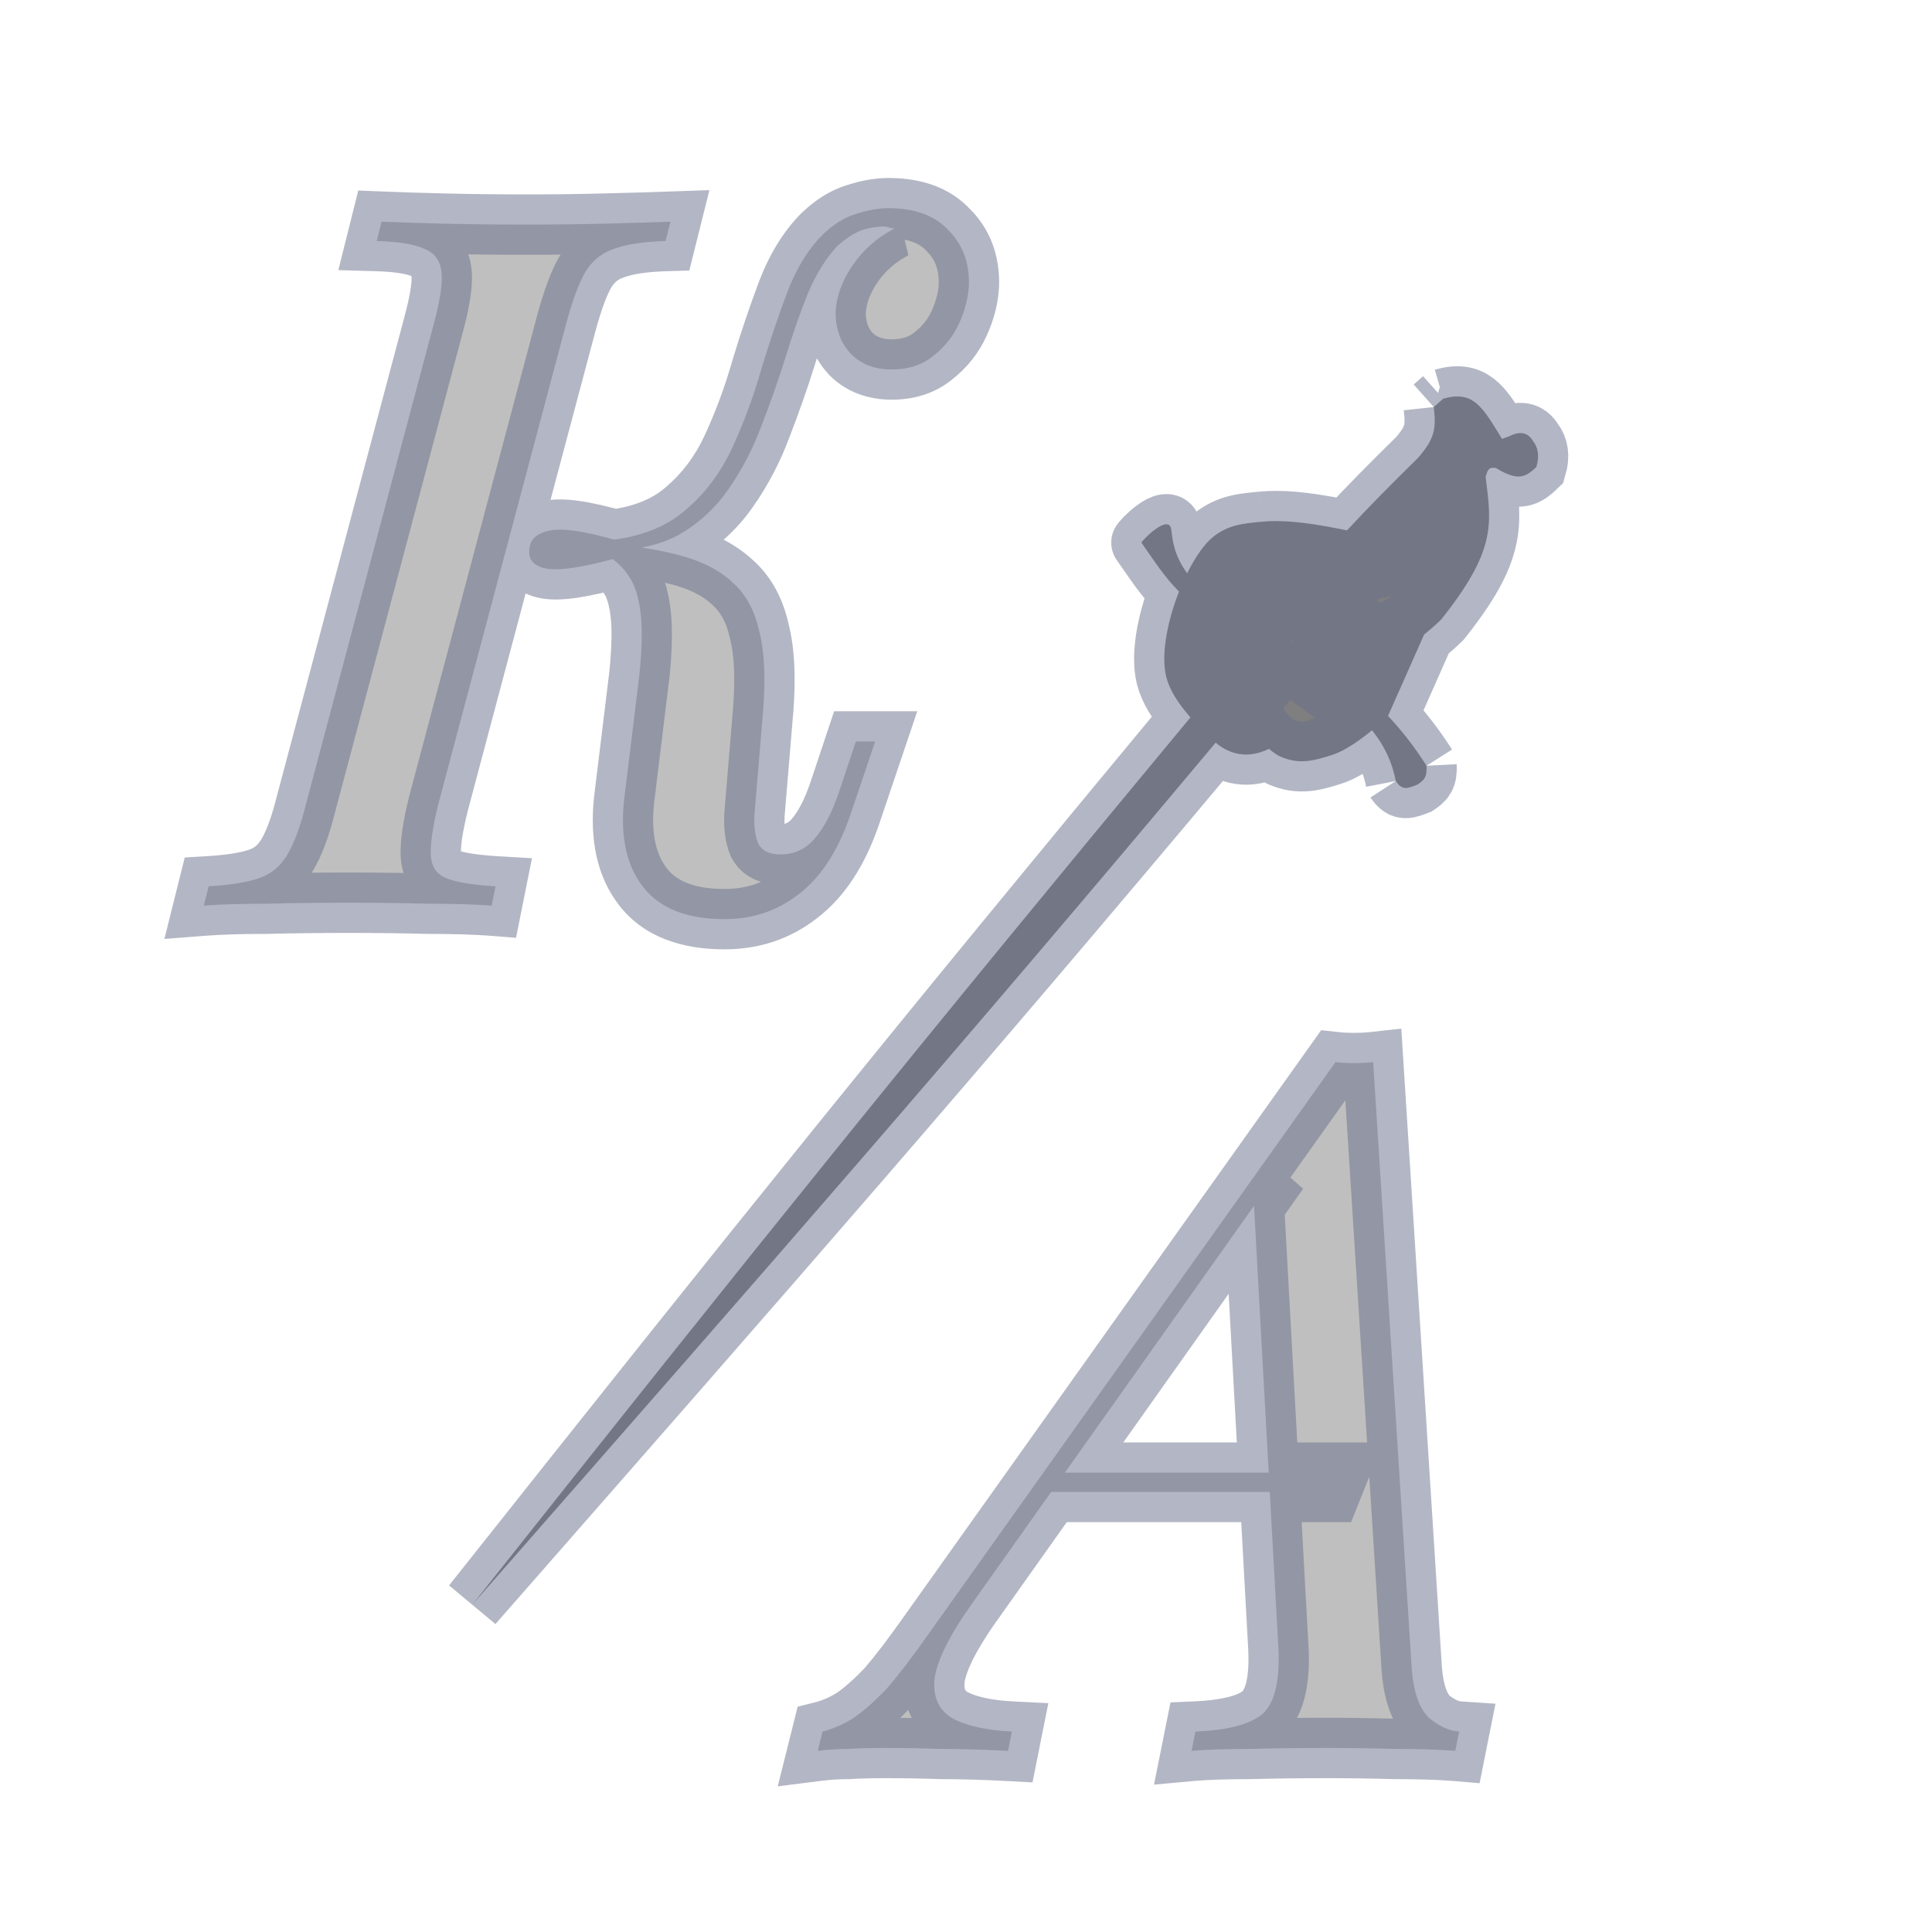
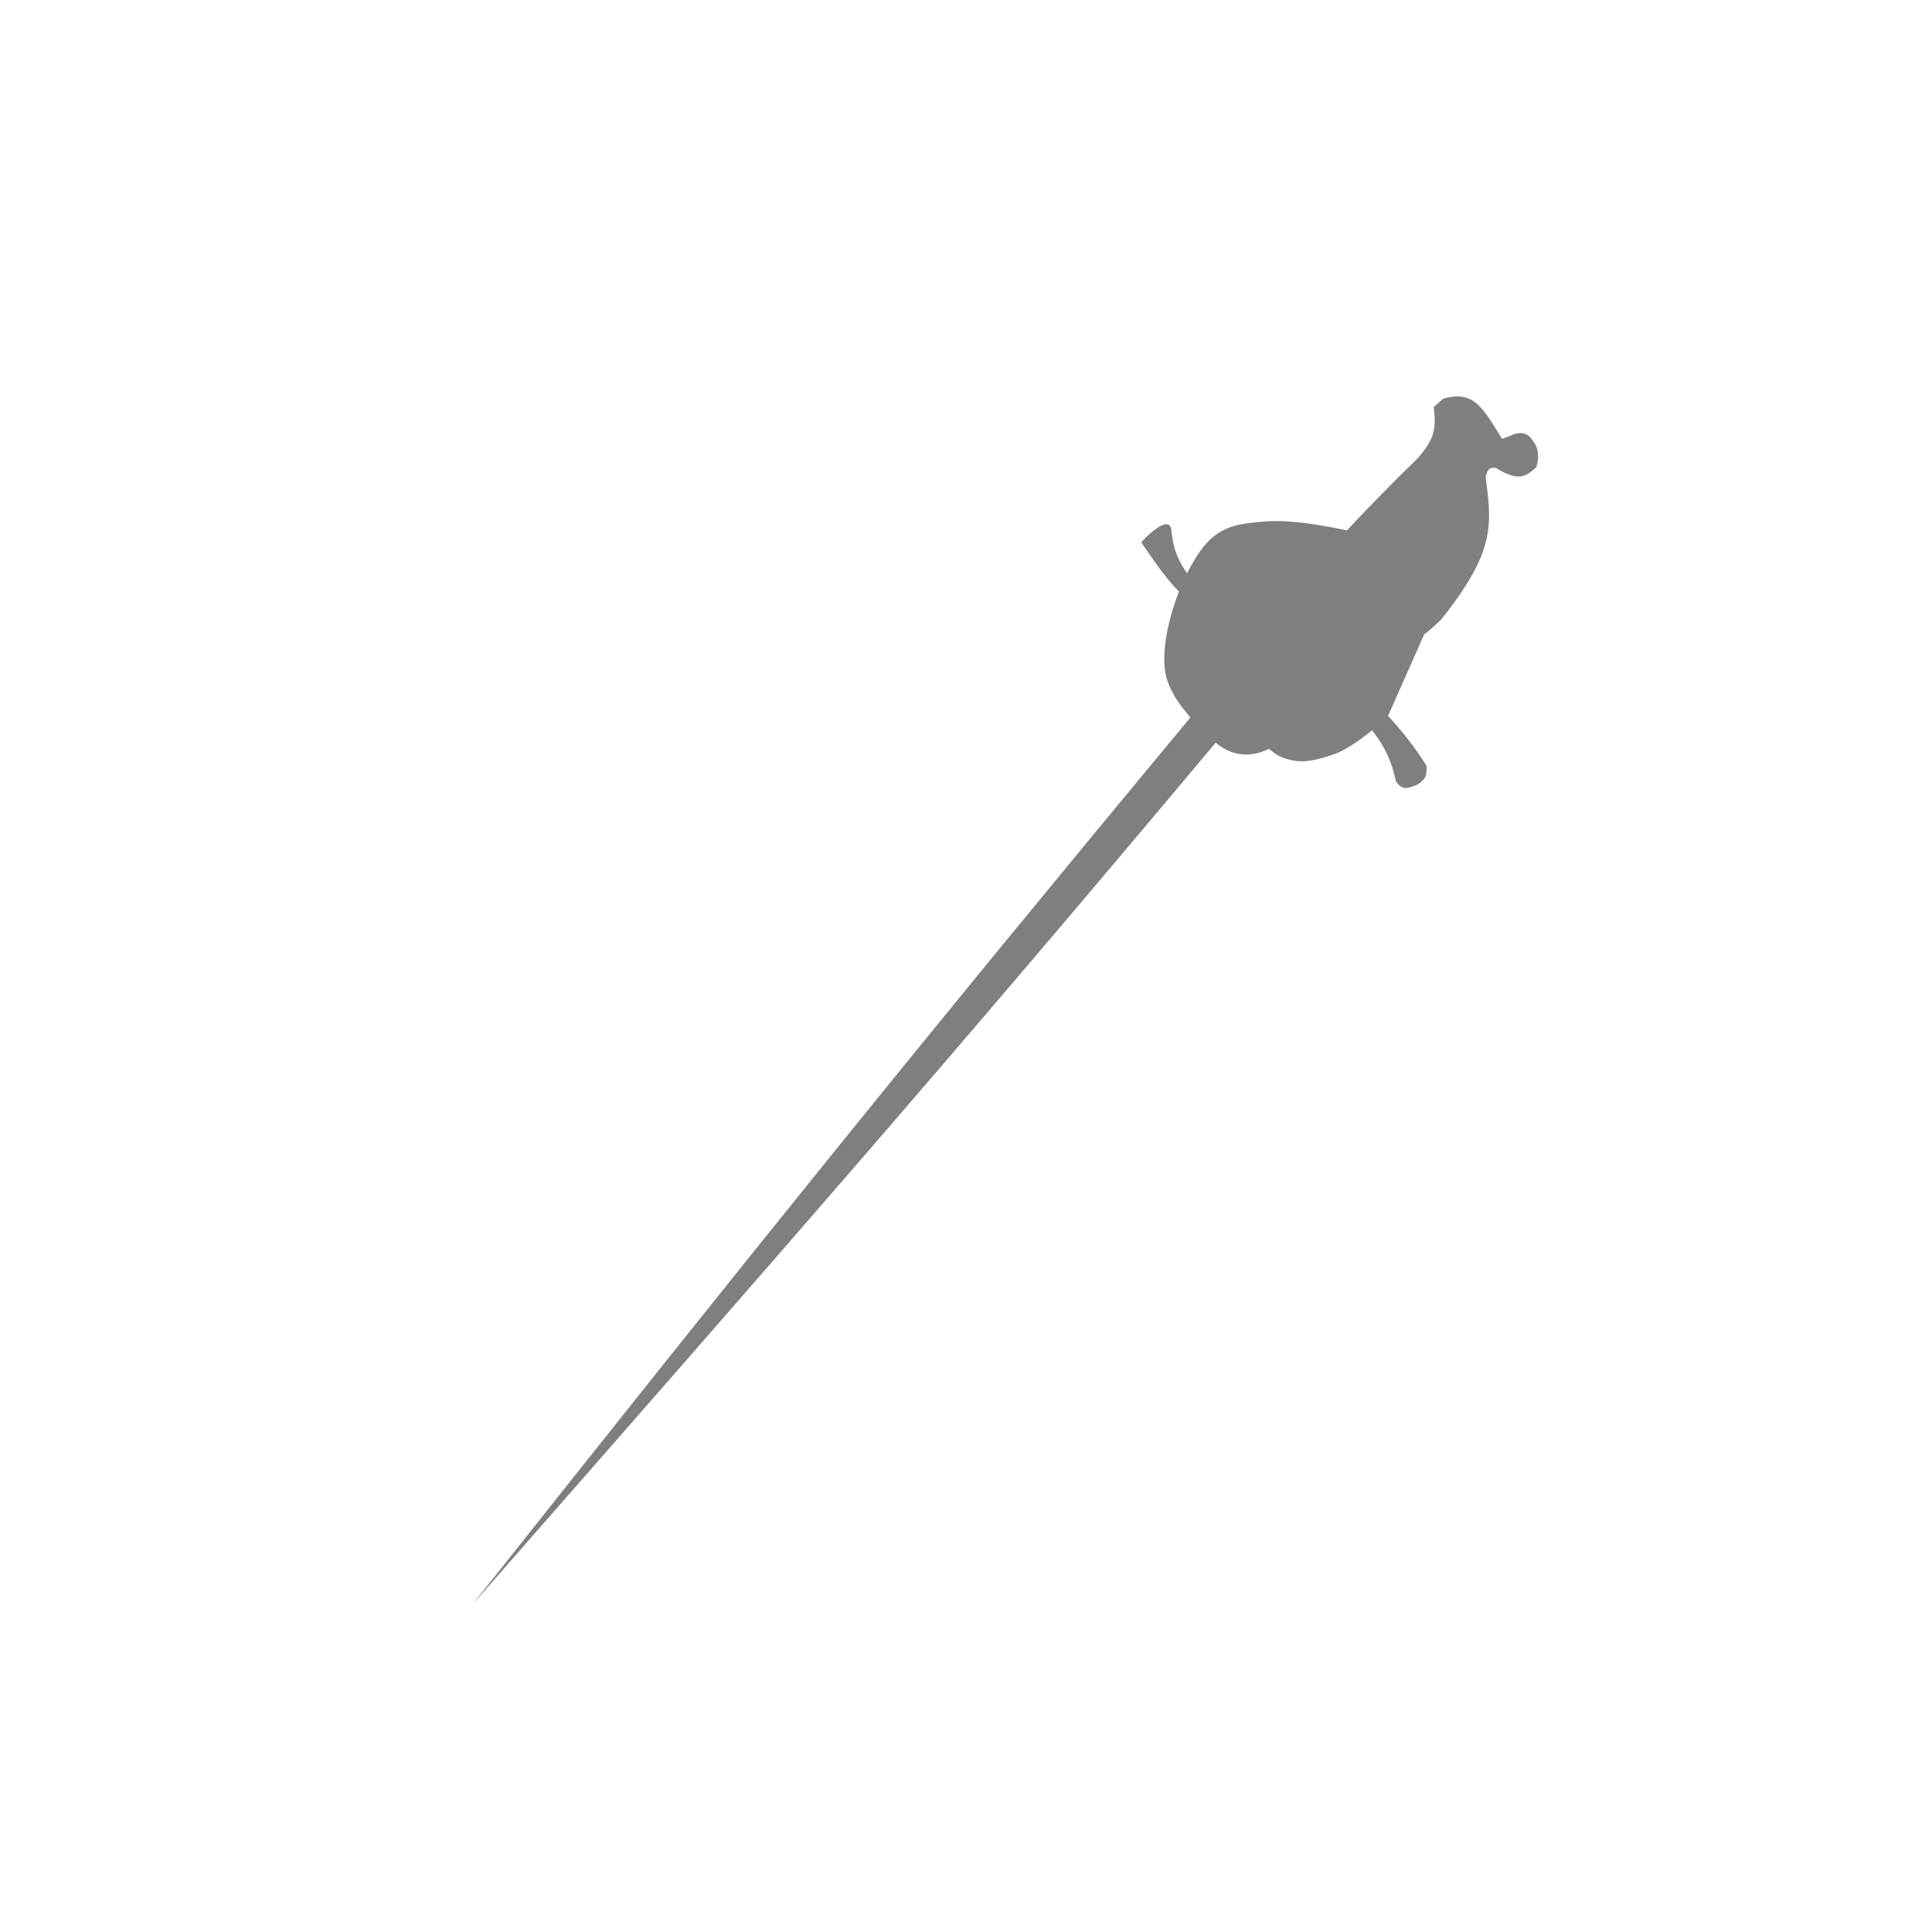
<svg xmlns="http://www.w3.org/2000/svg" width="32" height="32" viewBox="0 0 32 32" fill="none">
-   <path d="M7.264 13.304C7.168 13.688 7.125 13.976 7.136 14.168C7.147 14.36 7.237 14.488 7.408 14.552C7.579 14.616 7.845 14.659 8.208 14.68L8.144 15C7.867 14.979 7.515 14.968 7.088 14.968C6.661 14.957 6.229 14.952 5.792 14.952C5.301 14.952 4.843 14.957 4.416 14.968C4 14.968 3.653 14.979 3.376 15L3.456 14.68C3.808 14.659 4.08 14.616 4.272 14.552C4.475 14.488 4.635 14.36 4.752 14.168C4.869 13.976 4.976 13.688 5.072 13.304L7.184 5.368C7.291 4.973 7.333 4.685 7.312 4.504C7.291 4.312 7.195 4.184 7.024 4.12C6.864 4.045 6.603 4.003 6.24 3.992L6.32 3.672C6.576 3.683 6.917 3.693 7.344 3.704C7.781 3.715 8.245 3.72 8.736 3.72C9.173 3.72 9.6 3.715 10.016 3.704C10.443 3.693 10.805 3.683 11.104 3.672L11.024 3.992C10.661 4.003 10.379 4.045 10.176 4.12C9.973 4.184 9.813 4.312 9.696 4.504C9.589 4.685 9.483 4.973 9.376 5.368L7.264 13.304ZM12.928 14.152C13.152 14.152 13.339 14.067 13.488 13.896C13.648 13.715 13.787 13.448 13.904 13.096L14.176 12.28H14.496L14.08 13.512C13.877 14.099 13.595 14.531 13.232 14.808C12.88 15.085 12.469 15.224 12 15.224C11.381 15.224 10.933 15.048 10.656 14.696C10.379 14.344 10.272 13.864 10.336 13.256L10.592 11.16C10.635 10.723 10.64 10.381 10.608 10.136C10.576 9.88 10.512 9.683 10.416 9.544C10.32 9.395 10.181 9.267 10 9.16L10.032 9C10.533 9.043 10.955 9.112 11.296 9.208C11.648 9.304 11.931 9.453 12.144 9.656C12.357 9.848 12.501 10.115 12.576 10.456C12.661 10.787 12.683 11.224 12.64 11.768L12.496 13.496C12.485 13.688 12.507 13.848 12.56 13.976C12.624 14.093 12.747 14.152 12.928 14.152ZM10.224 9.24C9.648 9.4 9.253 9.459 9.04 9.416C8.837 9.373 8.747 9.267 8.768 9.096C8.779 8.936 8.885 8.835 9.088 8.792C9.291 8.739 9.669 8.792 10.224 8.952V9.24ZM13.872 4.072C13.68 4.275 13.515 4.541 13.376 4.872C13.248 5.192 13.125 5.544 13.008 5.928C12.891 6.301 12.757 6.68 12.608 7.064C12.469 7.437 12.288 7.784 12.064 8.104C11.851 8.413 11.579 8.664 11.248 8.856C10.917 9.037 10.507 9.123 10.016 9.112L10.048 8.952C10.592 8.899 11.024 8.733 11.344 8.456C11.675 8.179 11.936 7.832 12.128 7.416C12.32 7 12.48 6.568 12.608 6.12C12.747 5.661 12.891 5.235 13.04 4.84C13.189 4.445 13.387 4.125 13.632 3.88C13.813 3.709 13.995 3.597 14.176 3.544C14.368 3.48 14.549 3.448 14.72 3.448C15.157 3.448 15.488 3.571 15.712 3.816C15.947 4.051 16.059 4.355 16.048 4.728C16.037 4.931 15.984 5.139 15.888 5.352C15.792 5.565 15.648 5.747 15.456 5.896C15.275 6.045 15.045 6.12 14.768 6.12C14.491 6.12 14.267 6.035 14.096 5.864C13.925 5.683 13.84 5.453 13.84 5.176C13.851 4.92 13.941 4.664 14.112 4.408C14.293 4.141 14.528 3.933 14.816 3.784C14.784 3.784 14.752 3.779 14.72 3.768C14.699 3.757 14.661 3.752 14.608 3.752C14.437 3.763 14.299 3.795 14.192 3.848C14.085 3.901 13.979 3.976 13.872 4.072Z" fill="black" fill-opacity="0.25" />
-   <path d="M7.264 13.304L6.781 13.175L6.779 13.183L7.264 13.304ZM7.408 14.552L7.232 15.02L7.232 15.02L7.408 14.552ZM8.208 14.68L8.698 14.778L8.811 14.215L8.237 14.181L8.208 14.68ZM8.144 15L8.106 15.498L8.547 15.533L8.634 15.098L8.144 15ZM7.088 14.968L7.075 15.468H7.088V14.968ZM4.416 14.968V15.468L4.428 15.468L4.416 14.968ZM3.376 15L2.891 14.879L2.723 15.552L3.414 15.498L3.376 15ZM3.456 14.68L3.426 14.181L3.06 14.203L2.971 14.559L3.456 14.68ZM4.272 14.552L4.121 14.075L4.114 14.078L4.272 14.552ZM4.752 14.168L4.325 13.907L4.752 14.168ZM5.072 13.304L4.589 13.175L4.587 13.183L5.072 13.304ZM7.184 5.368L6.701 5.238L6.701 5.239L7.184 5.368ZM7.312 4.504L6.815 4.559L6.815 4.562L7.312 4.504ZM7.024 4.12L6.813 4.573L6.83 4.581L6.848 4.588L7.024 4.12ZM6.24 3.992L5.755 3.871L5.604 4.474L6.225 4.492L6.24 3.992ZM6.32 3.672L6.341 3.172L5.934 3.155L5.835 3.551L6.32 3.672ZM7.344 3.704L7.332 4.204L7.332 4.204L7.344 3.704ZM10.016 3.704L10.004 3.204L10.003 3.204L10.016 3.704ZM11.104 3.672L11.589 3.793L11.75 3.149L11.086 3.172L11.104 3.672ZM11.024 3.992L11.039 4.492L11.417 4.481L11.509 4.113L11.024 3.992ZM10.176 4.12L10.327 4.597L10.338 4.593L10.349 4.589L10.176 4.12ZM9.696 4.504L9.269 4.243L9.265 4.25L9.696 4.504ZM9.376 5.368L8.893 5.238L8.893 5.239L9.376 5.368ZM13.488 13.896L13.113 13.565L13.112 13.567L13.488 13.896ZM13.904 13.096L13.43 12.938L13.43 12.938L13.904 13.096ZM14.176 12.28V11.78H13.816L13.702 12.122L14.176 12.28ZM14.496 12.28L14.97 12.44L15.193 11.78H14.496V12.28ZM14.08 13.512L14.553 13.675L14.554 13.672L14.08 13.512ZM13.232 14.808L12.928 14.411L12.923 14.415L13.232 14.808ZM10.656 14.696L10.263 15.005L10.263 15.005L10.656 14.696ZM10.336 13.256L9.84 13.195L9.839 13.204L10.336 13.256ZM10.592 11.16L11.088 11.221L11.09 11.209L10.592 11.16ZM10.608 10.136L10.112 10.198L10.112 10.201L10.608 10.136ZM10.416 9.544L9.995 9.814L10 9.822L10.005 9.829L10.416 9.544ZM10 9.16L9.51 9.062L9.44 9.411L9.746 9.591L10 9.16ZM10.032 9L10.074 8.502L9.629 8.464L9.542 8.902L10.032 9ZM11.296 9.208L11.161 9.689L11.164 9.69L11.296 9.208ZM12.144 9.656L11.8 10.019L11.809 10.028L12.144 9.656ZM12.576 10.456L12.088 10.563L12.089 10.572L12.092 10.581L12.576 10.456ZM12.64 11.768L13.138 11.809L13.139 11.807L12.64 11.768ZM12.496 13.496L11.998 13.454L11.997 13.468L12.496 13.496ZM12.56 13.976L12.098 14.168L12.108 14.193L12.121 14.215L12.56 13.976ZM10.224 9.24L10.358 9.722L10.724 9.62V9.24H10.224ZM9.04 9.416L8.937 9.905L8.942 9.906L9.04 9.416ZM8.768 9.096L9.264 9.158L9.266 9.144L9.267 9.129L8.768 9.096ZM9.088 8.792L9.191 9.281L9.203 9.279L9.215 9.276L9.088 8.792ZM10.224 8.952H10.724V8.576L10.363 8.472L10.224 8.952ZM13.872 4.072L13.537 3.7L13.523 3.714L13.509 3.728L13.872 4.072ZM13.376 4.872L12.915 4.679L12.912 4.686L13.376 4.872ZM13.008 5.928L13.485 6.078L13.486 6.074L13.008 5.928ZM12.608 7.064L12.142 6.883L12.139 6.89L12.608 7.064ZM12.064 8.104L11.654 7.817L11.652 7.82L12.064 8.104ZM11.248 8.856L11.489 9.295L11.499 9.288L11.248 8.856ZM10.016 9.112L9.526 9.014L9.409 9.599L10.005 9.612L10.016 9.112ZM10.048 8.952L9.999 8.454L9.63 8.491L9.558 8.854L10.048 8.952ZM11.344 8.456L11.023 8.073L11.017 8.078L11.344 8.456ZM12.128 7.416L11.674 7.206L11.674 7.206L12.128 7.416ZM12.608 6.12L12.129 5.975L12.127 5.983L12.608 6.12ZM13.04 4.84L12.572 4.663L12.572 4.663L13.04 4.84ZM13.632 3.88L13.289 3.516L13.284 3.521L13.278 3.526L13.632 3.88ZM14.176 3.544L14.317 4.024L14.326 4.021L14.334 4.018L14.176 3.544ZM15.712 3.816L15.343 4.153L15.35 4.162L15.358 4.17L15.712 3.816ZM16.048 4.728L16.547 4.754L16.548 4.742L16.048 4.728ZM15.888 5.352L15.432 5.147L15.432 5.147L15.888 5.352ZM15.456 5.896L15.149 5.501L15.138 5.51L15.456 5.896ZM14.096 5.864L13.732 6.207L13.737 6.212L13.742 6.218L14.096 5.864ZM13.84 5.176L13.34 5.155L13.34 5.166V5.176H13.84ZM14.112 4.408L13.698 4.127L13.696 4.131L14.112 4.408ZM14.816 3.784L15.046 4.228L14.816 3.284V3.784ZM14.72 3.768L14.496 4.215L14.528 4.231L14.562 4.242L14.72 3.768ZM14.608 3.752V3.252H14.592L14.577 3.253L14.608 3.752ZM6.779 13.183C6.681 13.575 6.622 13.925 6.637 14.196L7.635 14.14C7.629 14.027 7.655 13.801 7.749 13.425L6.779 13.183ZM6.637 14.196C6.646 14.364 6.693 14.54 6.804 14.697C6.916 14.855 7.069 14.959 7.232 15.02L7.584 14.084C7.579 14.082 7.582 14.083 7.591 14.089C7.6 14.096 7.611 14.106 7.62 14.119C7.64 14.148 7.637 14.164 7.635 14.14L6.637 14.196ZM7.232 15.02C7.476 15.112 7.805 15.157 8.179 15.179L8.237 14.181C7.885 14.16 7.681 14.12 7.584 14.084L7.232 15.02ZM7.718 14.582L7.654 14.902L8.634 15.098L8.698 14.778L7.718 14.582ZM8.182 14.502C7.887 14.479 7.521 14.468 7.088 14.468V15.468C7.508 15.468 7.846 15.479 8.106 15.498L8.182 14.502ZM7.101 14.468C6.67 14.457 6.233 14.452 5.792 14.452V15.452C6.225 15.452 6.653 15.457 7.075 15.468L7.101 14.468ZM5.792 14.452C5.298 14.452 4.835 14.457 4.404 14.468L4.428 15.468C4.85 15.457 5.305 15.452 5.792 15.452V14.452ZM4.416 14.468C3.993 14.468 3.632 14.479 3.338 14.502L3.414 15.498C3.674 15.479 4.007 15.468 4.416 15.468V14.468ZM3.861 15.121L3.941 14.801L2.971 14.559L2.891 14.879L3.861 15.121ZM3.486 15.179C3.855 15.157 4.177 15.111 4.43 15.026L4.114 14.078C3.983 14.121 3.761 14.161 3.426 14.181L3.486 15.179ZM4.423 15.029C4.747 14.926 5.002 14.717 5.179 14.429L4.325 13.907C4.267 14.003 4.202 14.05 4.121 14.075L4.423 15.029ZM5.179 14.429C5.335 14.173 5.457 13.827 5.557 13.425L4.587 13.183C4.495 13.549 4.404 13.779 4.325 13.907L5.179 14.429ZM5.555 13.433L7.667 5.497L6.701 5.239L4.589 13.175L5.555 13.433ZM7.667 5.498C7.774 5.1 7.842 4.73 7.809 4.446L6.815 4.562C6.825 4.64 6.807 4.847 6.701 5.238L7.667 5.498ZM7.809 4.449C7.79 4.282 7.736 4.113 7.624 3.964C7.511 3.813 7.361 3.713 7.2 3.652L6.848 4.588C6.854 4.59 6.852 4.59 6.846 4.586C6.839 4.581 6.831 4.574 6.824 4.564C6.817 4.555 6.814 4.547 6.813 4.544C6.812 4.542 6.814 4.546 6.815 4.559L7.809 4.449ZM7.235 3.667C6.977 3.546 6.629 3.503 6.255 3.492L6.225 4.492C6.577 4.502 6.751 4.544 6.813 4.573L7.235 3.667ZM6.725 4.113L6.805 3.793L5.835 3.551L5.755 3.871L6.725 4.113ZM6.299 4.172C6.559 4.182 6.904 4.193 7.332 4.204L7.356 3.204C6.931 3.194 6.593 3.183 6.341 3.172L6.299 4.172ZM7.332 4.204C7.774 4.215 8.242 4.22 8.736 4.22V3.22C8.249 3.22 7.789 3.215 7.356 3.204L7.332 4.204ZM8.736 4.22C9.177 4.22 9.608 4.215 10.029 4.204L10.003 3.204C9.592 3.215 9.169 3.22 8.736 3.22V4.22ZM10.028 4.204C10.456 4.193 10.821 4.182 11.122 4.172L11.086 3.172C10.79 3.183 10.429 3.194 10.004 3.204L10.028 4.204ZM10.619 3.551L10.539 3.871L11.509 4.113L11.589 3.793L10.619 3.551ZM11.009 3.492C10.624 3.504 10.279 3.549 10.003 3.651L10.349 4.589C10.478 4.542 10.699 4.502 11.039 4.492L11.009 3.492ZM10.025 3.643C9.701 3.746 9.446 3.955 9.269 4.243L10.123 4.765C10.181 4.669 10.246 4.622 10.327 4.597L10.025 3.643ZM9.265 4.25C9.123 4.491 9.003 4.832 8.893 5.238L9.859 5.498C9.962 5.114 10.055 4.879 10.127 4.758L9.265 4.25ZM8.893 5.239L6.781 13.175L7.747 13.433L9.859 5.497L8.893 5.239ZM12.928 14.652C13.298 14.652 13.621 14.503 13.864 14.225L13.112 13.567C13.056 13.63 13.006 13.652 12.928 13.652V14.652ZM13.863 14.227C14.085 13.976 14.25 13.639 14.378 13.254L13.43 12.938C13.323 13.257 13.211 13.454 13.113 13.565L13.863 14.227ZM14.378 13.254L14.65 12.438L13.702 12.122L13.43 12.938L14.378 13.254ZM14.176 12.78H14.496V11.78H14.176V12.78ZM14.022 12.12L13.606 13.352L14.554 13.672L14.97 12.44L14.022 12.12ZM13.607 13.349C13.426 13.875 13.19 14.211 12.928 14.411L13.536 15.205C14 14.85 14.329 14.322 14.553 13.675L13.607 13.349ZM12.923 14.415C12.663 14.62 12.363 14.724 12 14.724V15.724C12.576 15.724 13.097 15.551 13.541 15.201L12.923 14.415ZM12 14.724C11.473 14.724 11.199 14.577 11.049 14.387L10.263 15.005C10.668 15.519 11.29 15.724 12 15.724V14.724ZM11.049 14.387C10.878 14.169 10.778 13.835 10.833 13.308L9.839 13.204C9.766 13.893 9.88 14.518 10.263 15.005L11.049 14.387ZM10.832 13.317L11.088 11.221L10.096 11.099L9.84 13.195L10.832 13.317ZM11.09 11.209C11.134 10.758 11.143 10.372 11.104 10.071L10.112 10.201C10.137 10.39 10.136 10.688 10.094 11.111L11.09 11.209ZM11.104 10.074C11.067 9.777 10.987 9.49 10.827 9.259L10.005 9.829C10.037 9.875 10.085 9.983 10.112 10.198L11.104 10.074ZM10.837 9.274C10.691 9.047 10.49 8.868 10.254 8.729L9.746 9.591C9.873 9.665 9.949 9.742 9.995 9.814L10.837 9.274ZM10.49 9.258L10.522 9.098L9.542 8.902L9.51 9.062L10.49 9.258ZM9.99 9.498C10.471 9.539 10.859 9.605 11.161 9.689L11.431 8.727C11.05 8.619 10.595 8.546 10.074 8.502L9.99 9.498ZM11.164 9.69C11.456 9.77 11.659 9.885 11.8 10.018L12.488 9.293C12.202 9.022 11.841 8.838 11.428 8.726L11.164 9.69ZM11.809 10.028C11.93 10.136 12.03 10.301 12.088 10.563L13.065 10.349C12.972 9.928 12.785 9.56 12.479 9.284L11.809 10.028ZM12.092 10.581C12.158 10.836 12.182 11.211 12.142 11.729L13.139 11.807C13.183 11.237 13.165 10.738 13.06 10.331L12.092 10.581ZM12.142 11.726L11.998 13.454L12.994 13.537L13.138 11.809L12.142 11.726ZM11.997 13.468C11.983 13.708 12.007 13.949 12.098 14.168L13.021 13.784C13.006 13.747 12.987 13.668 12.995 13.524L11.997 13.468ZM12.121 14.215C12.303 14.55 12.638 14.652 12.928 14.652V13.652C12.888 13.652 12.891 13.645 12.916 13.657C12.929 13.663 12.945 13.674 12.962 13.689C12.979 13.705 12.991 13.722 12.999 13.737L12.121 14.215ZM10.09 8.758C9.813 8.835 9.592 8.884 9.422 8.909C9.243 8.936 9.159 8.93 9.138 8.926L8.942 9.906C9.134 9.945 9.354 9.931 9.57 9.899C9.795 9.865 10.059 9.805 10.358 9.722L10.09 8.758ZM9.143 8.927C9.1 8.918 9.147 8.917 9.201 8.98C9.229 9.013 9.248 9.052 9.258 9.091C9.267 9.127 9.265 9.152 9.264 9.158L8.272 9.034C8.248 9.224 8.283 9.444 8.439 9.628C8.583 9.798 8.777 9.872 8.937 9.905L9.143 8.927ZM9.267 9.129C9.266 9.141 9.263 9.164 9.25 9.192C9.237 9.22 9.22 9.244 9.2 9.262C9.165 9.297 9.145 9.291 9.191 9.281L8.985 8.303C8.828 8.336 8.654 8.402 8.512 8.537C8.359 8.683 8.282 8.87 8.269 9.063L9.267 9.129ZM9.215 9.276C9.212 9.276 9.228 9.272 9.273 9.272C9.316 9.272 9.376 9.276 9.454 9.287C9.612 9.309 9.821 9.356 10.085 9.432L10.363 8.472C10.073 8.388 9.815 8.328 9.594 8.297C9.384 8.267 9.159 8.256 8.961 8.308L9.215 9.276ZM9.724 8.952V9.24H10.724V8.952H9.724ZM13.509 3.728C13.266 3.985 13.071 4.307 12.915 4.679L13.837 5.065C13.959 4.775 14.094 4.564 14.235 4.416L13.509 3.728ZM12.912 4.686C12.778 5.021 12.651 5.387 12.53 5.782L13.486 6.074C13.6 5.701 13.718 5.363 13.84 5.058L12.912 4.686ZM12.531 5.778C12.417 6.14 12.287 6.509 12.142 6.883L13.074 7.245C13.227 6.851 13.364 6.462 13.485 6.078L12.531 5.778ZM12.139 6.89C12.015 7.224 11.854 7.533 11.654 7.817L12.474 8.391C12.723 8.035 12.924 7.651 13.077 7.238L12.139 6.89ZM11.652 7.82C11.482 8.068 11.265 8.268 10.997 8.424L11.499 9.288C11.892 9.06 12.22 8.759 12.476 8.388L11.652 7.82ZM11.008 8.418C10.774 8.546 10.456 8.621 10.027 8.612L10.005 9.612C10.558 9.624 11.061 9.529 11.488 9.294L11.008 8.418ZM10.506 9.21L10.538 9.05L9.558 8.854L9.526 9.014L10.506 9.21ZM10.097 9.45C10.714 9.389 11.253 9.196 11.671 8.834L11.017 8.078C10.795 8.27 10.47 8.408 9.999 8.454L10.097 9.45ZM11.665 8.839C12.056 8.511 12.361 8.104 12.582 7.626L11.674 7.206C11.511 7.56 11.293 7.846 11.023 8.073L11.665 8.839ZM12.582 7.626C12.785 7.186 12.954 6.73 13.089 6.257L12.127 5.983C12.006 6.406 11.855 6.814 11.674 7.206L12.582 7.626ZM13.087 6.265C13.222 5.815 13.363 5.4 13.508 5.017L12.572 4.663C12.418 5.07 12.271 5.507 12.129 5.975L13.087 6.265ZM13.508 5.017C13.637 4.675 13.8 4.419 13.986 4.234L13.278 3.526C12.973 3.832 12.742 4.216 12.572 4.663L13.508 5.017ZM13.975 4.244C14.116 4.111 14.231 4.049 14.317 4.024L14.035 3.064C13.758 3.146 13.51 3.308 13.289 3.516L13.975 4.244ZM14.334 4.018C14.484 3.968 14.612 3.948 14.72 3.948V2.948C14.487 2.948 14.252 2.992 14.018 3.07L14.334 4.018ZM14.72 3.948C15.064 3.948 15.241 4.042 15.343 4.153L16.081 3.479C15.735 3.1 15.251 2.948 14.72 2.948V3.948ZM15.358 4.17C15.483 4.294 15.556 4.459 15.548 4.714L16.548 4.742C16.562 4.25 16.41 3.807 16.066 3.462L15.358 4.17ZM15.549 4.702C15.542 4.834 15.507 4.981 15.432 5.147L16.344 5.557C16.462 5.296 16.533 5.027 16.547 4.754L15.549 4.702ZM15.432 5.147C15.371 5.283 15.279 5.4 15.149 5.501L15.763 6.291C16.017 6.093 16.213 5.848 16.344 5.557L15.432 5.147ZM15.138 5.51C15.062 5.573 14.951 5.62 14.768 5.62V6.62C15.139 6.62 15.487 6.518 15.774 6.282L15.138 5.51ZM14.768 5.62C14.602 5.62 14.512 5.573 14.45 5.51L13.742 6.218C14.021 6.496 14.38 6.62 14.768 6.62V5.62ZM14.46 5.521C14.387 5.444 14.34 5.342 14.34 5.176H13.34C13.34 5.565 13.464 5.922 13.732 6.207L14.46 5.521ZM14.34 5.197C14.346 5.049 14.398 4.88 14.528 4.685L13.696 4.131C13.485 4.447 13.356 4.791 13.34 5.155L14.34 5.197ZM14.525 4.689C14.66 4.492 14.831 4.339 15.046 4.228L14.586 3.34C14.225 3.527 13.927 3.791 13.698 4.127L14.525 4.689ZM14.816 3.284C14.841 3.284 14.862 3.288 14.878 3.294L14.562 4.242C14.642 4.269 14.727 4.284 14.816 4.284V3.284ZM14.944 3.321C14.808 3.253 14.666 3.252 14.608 3.252V4.252C14.62 4.252 14.617 4.253 14.605 4.251C14.599 4.25 14.586 4.248 14.569 4.243C14.553 4.239 14.527 4.231 14.496 4.215L14.944 3.321ZM14.577 3.253C14.366 3.266 14.155 3.307 13.968 3.401L14.416 4.295C14.442 4.282 14.509 4.259 14.639 4.251L14.577 3.253ZM13.968 3.401C13.814 3.478 13.671 3.58 13.537 3.7L14.207 4.444C14.286 4.372 14.356 4.325 14.416 4.295L13.968 3.401Z" fill="#696F8A" fill-opacity="0.5" />
-   <path d="M16.072 26.6C15.72 27.101 15.523 27.501 15.48 27.8C15.448 28.099 15.544 28.317 15.768 28.456C16.003 28.584 16.333 28.659 16.76 28.68L16.696 29C16.291 28.979 15.923 28.968 15.592 28.968C15.272 28.957 14.968 28.952 14.68 28.952C14.435 28.952 14.227 28.957 14.056 28.968C13.885 28.968 13.715 28.979 13.544 29L13.624 28.68C13.795 28.637 13.965 28.563 14.136 28.456C14.307 28.339 14.493 28.173 14.696 27.96C14.888 27.736 15.112 27.443 15.368 27.08L22.12 17.592C22.216 17.603 22.317 17.608 22.424 17.608C22.541 17.608 22.648 17.603 22.744 17.592L23.384 27.656C23.416 28.04 23.512 28.307 23.672 28.456C23.843 28.595 24.008 28.669 24.168 28.68L24.104 29C23.848 28.979 23.517 28.968 23.112 28.968C22.717 28.957 22.339 28.952 21.976 28.952C21.528 28.952 21.101 28.957 20.696 28.968C20.291 28.968 19.971 28.979 19.736 29L19.8 28.68C20.312 28.659 20.675 28.568 20.888 28.408C21.101 28.237 21.197 27.88 21.176 27.336L20.76 19.784L21.176 19.4L16.072 26.6ZM17.496 24.392H22.168L22.04 24.712H17.208L17.496 24.392Z" fill="black" fill-opacity="0.25" />
-   <path d="M16.072 26.6L15.664 26.311L15.663 26.313L16.072 26.6ZM15.48 27.8L14.985 27.729L14.984 27.738L14.983 27.747L15.48 27.8ZM15.768 28.456L15.505 28.881L15.517 28.888L15.529 28.895L15.768 28.456ZM16.76 28.68L17.25 28.778L17.364 28.21L16.785 28.181L16.76 28.68ZM16.696 29L16.67 29.499L17.102 29.522L17.186 29.098L16.696 29ZM15.592 28.968L15.575 29.468L15.584 29.468H15.592V28.968ZM14.056 28.968V29.468H14.072L14.087 29.467L14.056 28.968ZM13.544 29L13.059 28.879L12.882 29.587L13.606 29.496L13.544 29ZM13.624 28.68L13.503 28.195L13.212 28.268L13.139 28.559L13.624 28.68ZM14.136 28.456L14.401 28.88L14.41 28.874L14.419 28.868L14.136 28.456ZM14.696 27.96L15.059 28.304L15.067 28.295L15.076 28.285L14.696 27.96ZM15.368 27.08L14.961 26.79L14.96 26.792L15.368 27.08ZM22.12 17.592L22.175 17.095L21.883 17.063L21.713 17.302L22.12 17.592ZM22.744 17.592L23.243 17.56L23.21 17.037L22.689 17.095L22.744 17.592ZM23.384 27.656L22.885 27.688L22.886 27.698L23.384 27.656ZM23.672 28.456L23.331 28.822L23.343 28.833L23.357 28.844L23.672 28.456ZM24.168 28.68L24.658 28.778L24.77 28.219L24.201 28.181L24.168 28.68ZM24.104 29L24.062 29.498L24.507 29.535L24.594 29.098L24.104 29ZM23.112 28.968L23.099 29.468H23.112V28.968ZM20.696 28.968L20.696 29.468L20.709 29.468L20.696 28.968ZM19.736 29L19.246 28.902L19.114 29.559L19.781 29.498L19.736 29ZM19.8 28.68L19.779 28.18L19.387 28.197L19.31 28.582L19.8 28.68ZM20.888 28.408L21.188 28.808L21.194 28.803L21.2 28.798L20.888 28.408ZM21.176 27.336L21.676 27.316L21.675 27.308L21.176 27.336ZM20.76 19.784L20.421 19.417L20.248 19.576L20.261 19.811L20.76 19.784ZM21.176 19.4L21.584 19.689L20.837 19.033L21.176 19.4ZM17.496 24.392V23.892H17.273L17.124 24.058L17.496 24.392ZM22.168 24.392L22.632 24.578L22.907 23.892H22.168V24.392ZM22.04 24.712V25.212H22.378L22.504 24.898L22.04 24.712ZM17.208 24.712L16.836 24.378L16.085 25.212H17.208V24.712ZM15.663 26.313C15.303 26.825 15.045 27.307 14.985 27.729L15.975 27.871C16 27.696 16.137 27.378 16.481 26.887L15.663 26.313ZM14.983 27.747C14.96 27.961 14.979 28.182 15.07 28.389C15.163 28.601 15.316 28.764 15.505 28.881L16.031 28.031C15.996 28.009 15.989 27.994 15.986 27.987C15.981 27.976 15.968 27.938 15.977 27.853L14.983 27.747ZM15.529 28.895C15.857 29.074 16.273 29.156 16.735 29.179L16.785 28.181C16.393 28.161 16.148 28.094 16.007 28.017L15.529 28.895ZM16.27 28.582L16.206 28.902L17.186 29.098L17.25 28.778L16.27 28.582ZM16.722 28.501C16.31 28.479 15.933 28.468 15.592 28.468V29.468C15.912 29.468 16.271 29.478 16.67 29.499L16.722 28.501ZM15.609 28.468C15.284 28.457 14.974 28.452 14.68 28.452V29.452C14.962 29.452 15.26 29.457 15.575 29.468L15.609 28.468ZM14.68 28.452C14.428 28.452 14.209 28.457 14.025 28.469L14.087 29.467C14.244 29.457 14.441 29.452 14.68 29.452V28.452ZM14.056 28.468C13.864 28.468 13.673 28.48 13.482 28.504L13.606 29.496C13.756 29.477 13.906 29.468 14.056 29.468V28.468ZM14.029 29.121L14.109 28.801L13.139 28.559L13.059 28.879L14.029 29.121ZM13.745 29.165C13.973 29.108 14.192 29.011 14.401 28.88L13.871 28.032C13.739 28.115 13.616 28.167 13.503 28.195L13.745 29.165ZM14.419 28.868C14.628 28.725 14.841 28.533 15.059 28.304L14.334 27.616C14.146 27.813 13.986 27.953 13.853 28.044L14.419 28.868ZM15.076 28.285C15.281 28.045 15.515 27.738 15.777 27.368L14.96 26.792C14.709 27.147 14.495 27.427 14.316 27.635L15.076 28.285ZM15.775 27.37L22.527 17.882L21.713 17.302L14.961 26.79L15.775 27.37ZM22.065 18.089C22.181 18.102 22.301 18.108 22.424 18.108V17.108C22.334 17.108 22.251 17.104 22.175 17.095L22.065 18.089ZM22.424 18.108C22.556 18.108 22.681 18.102 22.799 18.089L22.689 17.095C22.614 17.103 22.527 17.108 22.424 17.108V18.108ZM22.245 17.624L22.885 27.688L23.883 27.624L23.243 17.56L22.245 17.624ZM22.886 27.698C22.921 28.12 23.032 28.543 23.331 28.822L24.013 28.09C23.992 28.07 23.911 27.96 23.882 27.614L22.886 27.698ZM23.357 28.844C23.578 29.024 23.84 29.159 24.135 29.179L24.201 28.181C24.177 28.18 24.107 28.165 23.987 28.068L23.357 28.844ZM23.678 28.582L23.614 28.902L24.594 29.098L24.658 28.778L23.678 28.582ZM24.145 28.502C23.87 28.479 23.524 28.468 23.112 28.468V29.468C23.51 29.468 23.826 29.479 24.062 29.498L24.145 28.502ZM23.125 28.468C22.727 28.457 22.343 28.452 21.976 28.452V29.452C22.334 29.452 22.708 29.457 23.099 29.468L23.125 28.468ZM21.976 28.452C21.524 28.452 21.093 28.457 20.683 28.468L20.709 29.468C21.11 29.457 21.532 29.452 21.976 29.452V28.452ZM20.696 28.468C20.285 28.468 19.947 28.479 19.691 28.502L19.781 29.498C19.994 29.479 20.297 29.468 20.696 29.468V28.468ZM20.226 29.098L20.29 28.778L19.31 28.582L19.246 28.902L20.226 29.098ZM19.821 29.18C20.355 29.157 20.848 29.063 21.188 28.808L20.588 28.008C20.501 28.073 20.269 28.16 19.779 28.18L19.821 29.18ZM21.2 28.798C21.618 28.464 21.698 27.875 21.676 27.316L20.676 27.356C20.697 27.884 20.584 28.011 20.576 28.018L21.2 28.798ZM21.675 27.308L21.259 19.756L20.261 19.811L20.677 27.363L21.675 27.308ZM21.099 20.151L21.515 19.767L20.837 19.033L20.421 19.417L21.099 20.151ZM20.768 19.111L15.664 26.311L16.48 26.889L21.584 19.689L20.768 19.111ZM17.496 24.892H22.168V23.892H17.496V24.892ZM21.704 24.206L21.576 24.526L22.504 24.898L22.632 24.578L21.704 24.206ZM22.04 24.212H17.208V25.212H22.04V24.212ZM17.58 25.047L17.868 24.727L17.124 24.058L16.836 24.378L17.58 25.047Z" fill="#696F8A" fill-opacity="0.5" />
  <path d="M24.821 7.176L24.822 7.178L24.879 7.27C24.913 7.255 24.951 7.241 24.993 7.228C25.169 7.136 25.304 7.157 25.391 7.304C25.477 7.41 25.5 7.556 25.447 7.735C25.298 7.88 25.186 7.938 24.974 7.853C24.916 7.83 24.851 7.797 24.776 7.751C24.655 7.732 24.636 7.79 24.607 7.902C24.706 8.685 24.782 9.116 23.872 10.259C23.774 10.355 23.68 10.438 23.588 10.509L22.99 11.858C23.208 12.089 23.423 12.36 23.628 12.683C23.638 12.882 23.582 12.924 23.477 12.996C23.32 13.055 23.229 13.105 23.119 12.936C23.058 12.623 22.93 12.351 22.725 12.095C22.725 12.095 22.358 12.41 22.071 12.502C21.752 12.605 21.521 12.665 21.212 12.534C21.126 12.498 21.019 12.403 21.019 12.403C20.6 12.609 20.292 12.434 20.135 12.301C15.829 17.442 12.872 20.817 8.075 26.291L7.83 26.57C12.527 20.645 15.26 17.252 19.717 11.883C19.558 11.697 19.42 11.515 19.34 11.29C19.209 10.925 19.323 10.32 19.528 9.799C19.285 9.552 19.133 9.312 18.906 8.989C18.88 8.987 19.364 8.481 19.401 8.775C19.42 8.933 19.437 9.185 19.663 9.495C19.796 9.229 19.947 9.01 20.091 8.894C20.35 8.686 20.6 8.671 20.904 8.641C21.213 8.611 21.595 8.643 22.175 8.757C22.221 8.767 22.266 8.776 22.31 8.785C22.666 8.401 23.029 8.033 23.486 7.585C23.777 7.253 23.785 7.084 23.748 6.742L23.903 6.604C24.383 6.466 24.541 6.721 24.821 7.176Z" fill="black" fill-opacity="0.5" />
-   <path d="M21.276 10.93C21.068 11.179 20.864 11.424 20.663 11.664M21.276 10.93C21.9 11.343 22.307 11.637 22.595 11.945M21.276 10.93C21.156 10.938 21.109 10.885 21.07 10.784C21.308 10.655 21.508 10.538 21.695 10.455M21.276 10.93C21.34 10.841 21.347 10.783 21.448 10.726M23.119 12.936L23.628 12.683M23.119 12.936C23.229 13.105 23.32 13.055 23.477 12.996C23.582 12.924 23.638 12.882 23.628 12.683M23.119 12.936C23.058 12.623 22.93 12.351 22.725 12.095M23.628 12.683C23.423 12.36 23.208 12.089 22.99 11.858M21.448 10.726C21.649 10.844 21.815 10.919 22.019 11.052M21.448 10.726C21.873 10.729 22.289 10.683 22.645 10.589M21.448 10.726C21.863 10.569 22.105 10.503 22.645 10.589M24.461 7.399L23.861 7.834L23.02 8.888M24.461 7.399L24.653 7.329M24.461 7.399C24.289 6.894 24.131 6.858 23.748 6.742M24.461 7.399C24.461 7.399 24.469 7.546 24.474 7.64M24.653 7.329L24.822 7.178M24.653 7.329C24.432 6.82 24.263 6.734 23.903 6.604M24.822 7.178C24.541 6.722 24.384 6.466 23.903 6.604M24.822 7.178L24.879 7.27M23.903 6.604L23.748 6.742M23.748 6.742C23.785 7.084 23.777 7.253 23.486 7.585C23.029 8.033 22.666 8.401 22.31 8.785M24.474 7.64C24.538 7.579 24.658 7.468 24.724 7.409M24.474 7.64C24.316 7.966 24.323 8.111 24.345 8.466M24.333 8.731C24.284 9.13 23.874 9.936 23.242 10.349C23.126 10.418 22.992 10.479 22.845 10.529M24.333 8.731C24.34 8.672 24.343 8.61 24.345 8.545M24.333 8.731C24.123 9.228 23.375 9.268 22.558 9.47M24.993 7.228C25.169 7.136 25.304 7.157 25.391 7.304C25.477 7.41 25.5 7.556 25.447 7.735C25.298 7.88 25.186 7.938 24.974 7.853M24.993 7.228C24.951 7.241 24.913 7.255 24.879 7.27M24.993 7.228C24.863 7.422 24.77 7.522 24.974 7.853M22.019 11.052C22.279 11.221 22.549 11.424 22.817 11.683M22.019 11.052C22.357 10.992 22.636 10.95 22.895 10.869M24.724 7.409C24.779 7.359 24.812 7.3 24.879 7.27M24.724 7.409L24.879 7.27M24.345 8.466C24.345 8.493 24.345 8.519 24.345 8.545M24.345 8.466C23.861 8.814 23.466 8.91 23.02 8.888M19.717 11.883C15.26 17.252 12.527 20.645 7.83 26.57C12.772 20.931 15.757 17.529 20.135 12.301M19.717 11.883C19.558 11.697 19.42 11.515 19.34 11.29C19.209 10.925 19.323 10.32 19.528 9.799M19.717 11.883L20.187 12.239C20.44 12.364 20.576 12.441 20.904 12.302M19.717 11.883C19.717 11.883 19.978 12.168 20.135 12.301M20.904 12.302L21.019 12.403M20.904 12.302C20.638 12 20.568 11.975 20.442 11.928L19.847 11.684M20.904 12.302C20.64 12.245 20.447 12.193 20.298 12.107C20.119 12.003 19.998 11.859 19.822 11.714M21.019 12.403C20.6 12.609 20.292 12.434 20.135 12.301M21.019 12.403C21.019 12.403 21.126 12.498 21.212 12.534C21.521 12.665 21.752 12.605 22.071 12.502C22.358 12.41 22.725 12.095 22.725 12.095M24.345 8.545C23.843 9.01 23.181 9.023 22.225 8.878M20.904 8.641C21.213 8.611 21.595 8.643 22.175 8.757C22.221 8.767 22.266 8.776 22.31 8.785M20.904 8.641C20.6 8.671 20.35 8.686 20.091 8.894C19.947 9.01 19.796 9.229 19.663 9.495M20.904 8.641C21.399 8.733 21.836 8.819 22.225 8.878M19.907 9.768C20.039 9.892 20.232 10.051 20.44 10.18M19.907 9.768C20.301 8.842 20.986 8.924 22.025 9.099M19.907 9.768C19.856 9.852 19.81 9.935 19.768 10.02M20.44 10.18C20.389 10.267 20.352 10.346 20.325 10.424M20.44 10.18C20.746 9.667 21.128 9.445 21.859 9.286M20.298 11.142C20.269 10.841 20.265 10.643 20.325 10.424M20.298 11.142C20.355 11.408 20.425 11.55 20.557 11.801C20.338 11.732 20.122 11.672 19.943 11.568M20.298 11.142C20.178 11.285 20.06 11.428 19.943 11.568M20.325 10.424C20.096 10.275 19.916 10.143 19.768 10.02M22.558 9.47L21.511 9.689M22.558 9.47C22.292 9.787 22.013 10.105 21.695 10.455M21.511 9.689C21.361 9.865 21.203 10.053 21.032 10.26L20.863 10.411C20.78 10.371 20.702 10.331 20.629 10.29M21.511 9.689C21.081 9.763 20.905 9.931 20.629 10.29M20.629 10.29C20.597 10.327 20.519 10.492 20.515 10.544M20.515 10.544C20.58 10.584 20.636 10.618 20.701 10.657C20.619 10.755 20.538 10.853 20.457 10.951M20.515 10.544C20.462 10.685 20.457 10.951 20.457 10.951M20.457 10.951C20.479 11.239 20.543 11.392 20.663 11.664M22.225 8.878L22.31 8.785M22.31 8.785C22.57 8.838 22.801 8.877 23.02 8.888M22.025 9.099C22.167 9.123 22.316 9.149 22.473 9.176C22.244 9.211 22.041 9.246 21.859 9.286M22.025 9.099C21.97 9.16 21.915 9.222 21.859 9.286M20.663 11.664C20.761 11.869 20.803 11.992 20.952 12.158C21.011 12.224 21.027 12.24 21.098 12.294C21.578 12.655 22.099 12.341 22.595 11.945M22.595 11.945C22.642 11.995 22.685 12.045 22.725 12.095M22.817 11.683C22.96 11.28 22.968 11.108 22.895 10.869M22.817 11.683C22.875 11.739 22.933 11.797 22.99 11.858M22.895 10.869C22.806 10.689 22.749 10.642 22.645 10.589M23.087 10.801C23.197 11.034 23.158 11.233 22.989 11.656L23.368 10.66M23.087 10.801C22.985 10.634 22.935 10.596 22.845 10.529M23.087 10.801C23.182 10.762 23.274 10.716 23.368 10.66M22.845 10.529C22.379 10.264 22.061 10.294 21.695 10.455M23.368 10.66C23.441 10.616 23.514 10.566 23.588 10.509M22.99 11.858L23.588 10.509M23.588 10.509C23.68 10.438 23.774 10.355 23.872 10.259C24.782 9.116 24.706 8.685 24.607 7.902C24.636 7.79 24.655 7.732 24.776 7.751C24.851 7.797 24.916 7.83 24.974 7.853M19.768 10.02C19.662 10.236 19.589 10.457 19.561 10.687C19.538 10.875 19.5 10.95 19.587 11.17C19.662 11.357 19.788 11.479 19.943 11.568M19.528 9.799C19.285 9.552 19.133 9.312 18.906 8.989C18.88 8.987 19.364 8.481 19.401 8.775C19.42 8.933 19.437 9.185 19.663 9.495M19.528 9.799C19.57 9.693 19.615 9.591 19.663 9.495M19.847 11.684L19.722 11.633C19.757 11.661 19.79 11.688 19.822 11.714M19.847 11.684C19.839 11.694 19.83 11.704 19.822 11.714" stroke="#696F8A" stroke-opacity="0.5" />
</svg>